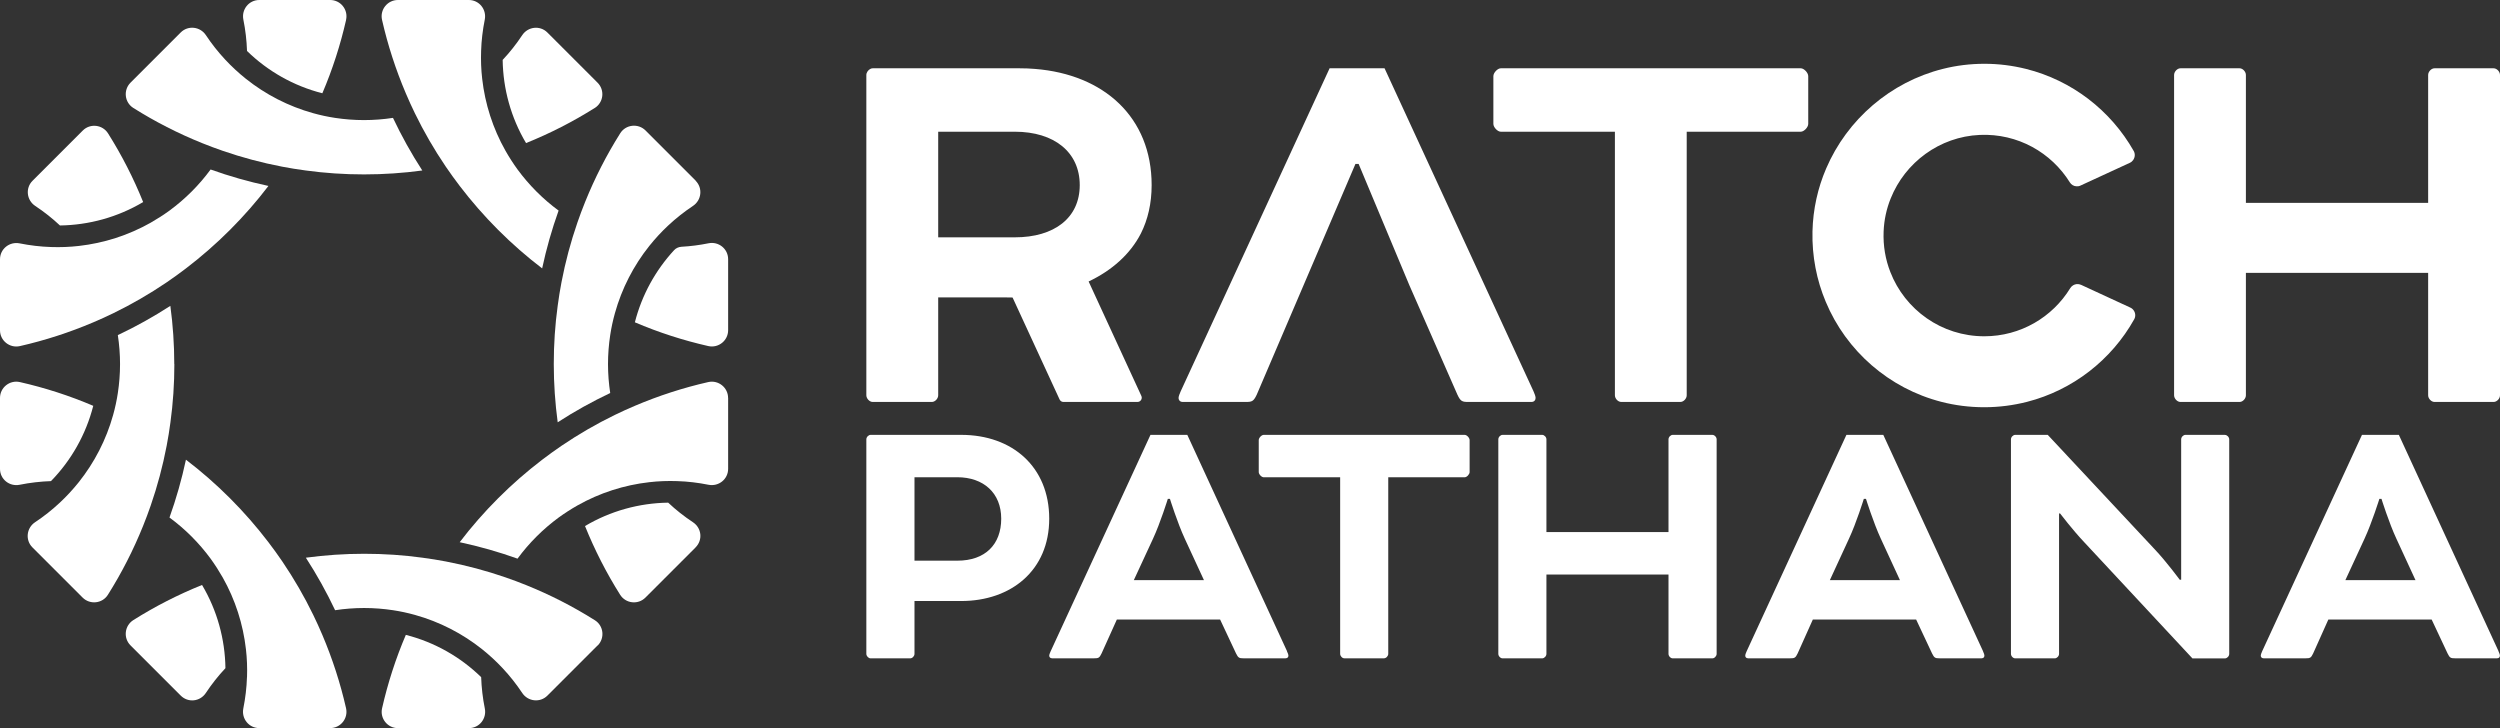
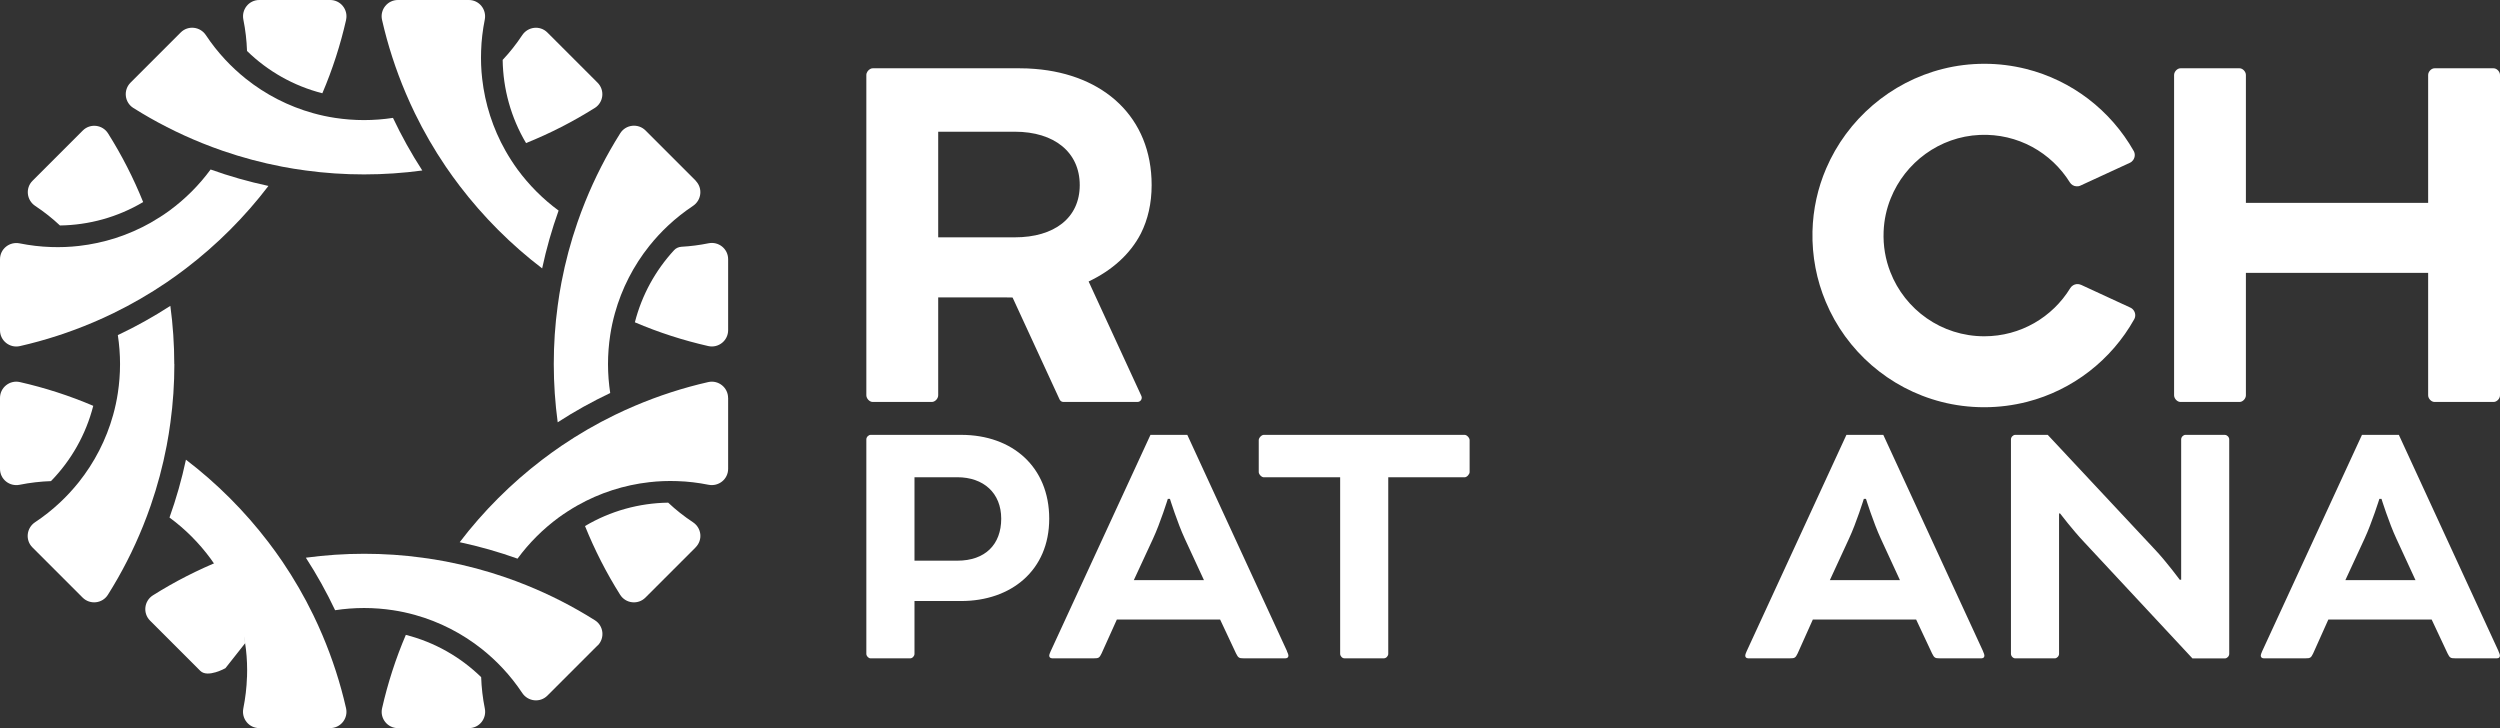
<svg xmlns="http://www.w3.org/2000/svg" id="Layer_2" viewBox="0 0 554.6 161.53">
  <rect x="0" y="0" width="554.6" height="161.53" fill="#333333" stroke="none" />
  <defs>
    <style>.cls-1{fill:#fff;stroke-width:0px;}</style>
  </defs>
  <g id="AW">
    <path class="cls-1" d="M104.02,161.53h-15.74c-2.31,0-4.03-2.15-3.52-4.41,1.26-5.54,3.01-10.99,5.27-16.28,6.39,1.63,12.13,4.91,16.71,9.38.08,2.33.35,4.66.81,6.95.46,2.25-1.23,4.36-3.53,4.36Z" />
    <path class="cls-1" d="M161.53,88.27v15.74c0,2.3-2.11,3.98-4.36,3.53-2.29-.46-4.62-.74-6.95-.81-2.06-.07-4.13,0-6.19.24-5.54.63-10.97,2.35-15.95,5.17-1.42.81-2.81,1.7-4.16,2.68-1.71,1.26-3.35,2.66-4.9,4.21-1.55,1.55-2.95,3.18-4.21,4.9-4.16-1.49-8.44-2.71-12.83-3.65,2.59-3.4,5.43-6.65,8.53-9.75,3.1-3.1,6.36-5.94,9.75-8.53,1.4-1.07,2.83-2.1,4.28-3.09,3.82-2.59,7.78-4.88,11.85-6.86,1.47-.71,2.94-1.39,4.44-2.02,5.29-2.25,10.74-4.01,16.28-5.27,2.26-.51,4.41,1.21,4.41,3.52Z" />
    <path class="cls-1" d="M161.53,57.51v15.74c0,2.31-2.15,4.03-4.41,3.52-5.54-1.26-10.99-3.01-16.28-5.27,1.55-6.07,4.59-11.55,8.71-16.01.42-.46,1.01-.71,1.64-.75,2.01-.11,4-.37,5.98-.77,2.25-.46,4.36,1.23,4.36,3.53Z" />
    <path class="cls-1" d="M123.92,46.71c-1.49,4.16-2.71,8.44-3.65,12.83-3.4-2.59-6.65-5.43-9.75-8.53-3.1-3.1-5.94-6.36-8.53-9.75-1.07-1.4-2.1-2.83-3.09-4.28-2.59-3.82-4.88-7.78-6.86-11.85-.71-1.47-1.39-2.94-2.02-4.44-2.25-5.29-4.01-10.74-5.27-16.28C84.24,2.15,85.96,0,88.27,0h15.74c2.3,0,3.98,2.11,3.53,4.36-.46,2.29-.74,4.62-.81,6.95-.07,2.06,0,4.13.24,6.19.63,5.54,2.35,10.97,5.17,15.95.81,1.42,1.7,2.81,2.68,4.16,1.26,1.71,2.66,3.35,4.21,4.9,1.55,1.55,3.18,2.95,4.9,4.21Z" />
    <path class="cls-1" d="M76.78,4.41c-1.26,5.54-3.01,10.99-5.27,16.28-6.39-1.63-12.13-4.91-16.71-9.38-.08-2.33-.35-4.66-.81-6.95C53.53,2.11,55.22,0,57.51,0h15.74c2.31,0,4.03,2.15,3.52,4.41Z" />
    <path class="cls-1" d="M59.54,41.26c-2.59,3.4-5.43,6.65-8.53,9.75-3.1,3.1-6.36,5.94-9.75,8.53-1.4,1.07-2.83,2.1-4.28,3.09-3.82,2.59-7.78,4.88-11.85,6.86-1.47.71-2.94,1.39-4.44,2.02-5.29,2.25-10.74,4.01-16.28,5.27C2.15,77.29,0,75.57,0,73.26v-15.74c0-2.3,2.11-3.98,4.36-3.53s4.62.74,6.95.81c2.06.07,4.13,0,6.19-.24,5.54-.63,10.97-2.35,15.95-5.17,1.42-.81,2.81-1.7,4.16-2.68,1.71-1.26,3.35-2.66,4.9-4.21,1.55-1.55,2.95-3.18,4.21-4.9,4.16,1.49,8.44,2.71,12.83,3.65Z" />
    <path class="cls-1" d="M54.8,150.22c.07-2.06,0-4.13-.24-6.19-.63-5.54-2.35-10.97-5.17-15.95-.81-1.42-1.7-2.81-2.68-4.16-1.26-1.71-2.66-3.35-4.21-4.9-1.55-1.55-3.18-2.95-4.9-4.21,1.49-4.16,2.71-8.44,3.65-12.83,3.4,2.59,6.65,5.43,9.75,8.53,3.1,3.1,5.94,6.36,8.53,9.75,1.07,1.4,2.1,2.83,3.09,4.28,2.59,3.82,4.88,7.78,6.86,11.85.71,1.47,1.39,2.94,2.02,4.44,2.25,5.29,4.01,10.74,5.27,16.28.51,2.26-1.21,4.41-3.52,4.41h-15.74c-2.3,0-3.98-2.11-3.53-4.36s.74-4.62.81-6.95Z" />
    <path class="cls-1" d="M20.69,90.02c-1.63,6.39-4.91,12.13-9.38,16.71-2.33.08-4.66.35-6.95.81C2.11,108,0,106.31,0,104.02v-15.74c0-2.31,2.15-4.03,4.41-3.52,5.54,1.26,10.99,3.01,16.28,5.27Z" />
    <path class="cls-1" d="M132.57,143.18l-11.14,11.14c-1.62,1.62-4.31,1.32-5.58-.59-1.29-1.95-2.75-3.79-4.34-5.49-1.41-1.51-2.93-2.91-4.54-4.2-4.35-3.47-9.42-6.1-14.93-7.63-1.58-.44-3.19-.79-4.84-1.04-2.1-.32-4.25-.49-6.43-.49s-4.34.17-6.43.49c-1.89-3.99-4.05-7.89-6.49-11.65,4.23-.57,8.54-.87,12.93-.87s8.7.29,12.93.87c1.75.23,3.49.51,5.21.84,4.54.87,8.95,2.05,13.23,3.53,1.54.53,3.06,1.1,4.57,1.71,5.33,2.15,10.43,4.76,15.24,7.79,1.96,1.23,2.26,3.97.63,5.61Z" />
    <path class="cls-1" d="M154.32,121.43l-11.14,11.14c-1.64,1.64-4.37,1.33-5.61-.63-3.03-4.81-5.64-9.91-7.79-15.24,5.67-3.37,12.05-5.1,18.45-5.19,1.7,1.6,3.54,3.05,5.49,4.34s2.22,3.95.59,5.58Z" />
    <path class="cls-1" d="M154.32,40.1c1.62,1.62,1.32,4.31-.59,5.58s-3.79,2.75-5.49,4.34c-1.51,1.41-2.91,2.93-4.2,4.54-3.47,4.35-6.1,9.42-7.63,14.93-.44,1.58-.79,3.19-1.04,4.84-.32,2.1-.49,4.25-.49,6.43s.17,4.34.49,6.43c-3.99,1.89-7.89,4.05-11.65,6.49-.57-4.23-.87-8.54-.87-12.93s.29-8.7.87-12.93c.23-1.75.51-3.49.84-5.21.87-4.54,2.05-8.95,3.53-13.23.53-1.54,1.1-3.06,1.71-4.57,2.15-5.33,4.76-10.43,7.79-15.24,1.23-1.96,3.97-2.26,5.61-.63l11.14,11.14Z" />
    <path class="cls-1" d="M131.94,23.95c-4.81,3.03-9.91,5.64-15.24,7.79-3.37-5.67-5.1-12.05-5.19-18.45,1.6-1.7,3.05-3.54,4.34-5.49,1.27-1.91,3.95-2.22,5.58-.59l11.14,11.14c1.64,1.64,1.33,4.37-.63,5.61Z" />
    <path class="cls-1" d="M93.69,37.82c-4.23.57-8.54.87-12.93.87s-8.7-.29-12.93-.87c-1.75-.23-3.49-.51-5.21-.84-4.54-.87-8.95-2.05-13.23-3.53-1.54-.53-3.06-1.1-4.57-1.71-5.33-2.15-10.43-4.76-15.24-7.79-1.96-1.23-2.26-3.97-.63-5.61l11.14-11.14c1.62-1.62,4.31-1.32,5.58.59,1.29,1.95,2.75,3.79,4.34,5.49,1.41,1.51,2.93,2.91,4.54,4.2,4.35,3.47,9.42,6.1,14.93,7.63,1.58.44,3.19.79,4.84,1.04,2.1.32,4.25.49,6.43.49s4.34-.17,6.43-.49c1.89,3.99,4.05,7.89,6.49,11.65Z" />
    <path class="cls-1" d="M31.75,44.83c-5.67,3.37-12.05,5.1-18.45,5.19-1.7-1.6-3.54-3.05-5.49-4.34-1.91-1.27-2.22-3.95-.59-5.58l11.14-11.14c1.64-1.64,4.37-1.33,5.61.63,3.03,4.81,5.64,9.91,7.79,15.24Z" />
    <path class="cls-1" d="M38.68,80.76c0,4.39-.29,8.7-.87,12.93-.23,1.75-.51,3.49-.84,5.21-.87,4.54-2.05,8.95-3.53,13.23-.53,1.54-1.1,3.06-1.71,4.57-2.15,5.33-4.76,10.43-7.79,15.24-1.23,1.96-3.97,2.26-5.61.63l-11.14-11.14c-1.62-1.62-1.32-4.31.59-5.58,1.95-1.29,3.79-2.75,5.49-4.34,1.51-1.41,2.91-2.93,4.2-4.54,3.47-4.35,6.1-9.42,7.63-14.93.44-1.58.79-3.19,1.04-4.84.32-2.1.49-4.25.49-6.43s-.17-4.34-.49-6.43c3.99-1.89,7.89-4.05,11.65-6.49.57,4.23.87,8.54.87,12.93Z" />
-     <path class="cls-1" d="M50.01,148.23c-1.6,1.7-3.05,3.54-4.34,5.49s-3.95,2.22-5.58.59l-11.14-11.14c-1.64-1.64-1.33-4.37.63-5.61,4.81-3.03,9.91-5.64,15.24-7.79,3.37,5.67,5.1,12.05,5.19,18.45Z" />
+     <path class="cls-1" d="M50.01,148.23s-3.95,2.22-5.58.59l-11.14-11.14c-1.64-1.64-1.33-4.37.63-5.61,4.81-3.03,9.91-5.64,15.24-7.79,3.37,5.67,5.1,12.05,5.19,18.45Z" />
    <path class="cls-1" d="M213.24,96.47h-20.11c-.46,0-.94.5-.94.99v47.6c0,.49.48.99.94.99h8.79c.48,0,.95-.5.95-.99v-11.73h10.36c11.06,0,19.53-6.78,19.53-18.26s-8.16-18.6-19.53-18.6ZM212.37,124.38h-9.5v-18.51h9.5c5.8,0,9.74,3.48,9.74,9.19s-3.53,9.32-9.74,9.32Z" />
    <path class="cls-1" d="M285.52,144.47l-8.53-18.49-13.6-29.51h-8.17l-22.14,48c-.15.34-.32.74-.32.99s.17.58.63.58h9.34c.94,0,1.17-.08,1.64-1.08l2.25-4.99h0s1.14-2.53,1.14-2.53h22.91l3.53,7.52c.48.99.72,1.08,1.65,1.08h9.34c.48,0,.63-.33.63-.58s-.16-.65-.33-.99ZM251.53,128.69l4.25-9.17c1.65-3.56,3.29-8.85,3.29-8.85h.47s1.65,5.29,3.3,8.85l4.24,9.17h-15.55Z" />
    <path class="cls-1" d="M324.93,96.47h-44.59c-.47,0-1.1.66-1.1,1.16v7.1c0,.49.63,1.15,1.1,1.15h16.96v39.17c0,.49.46.99.93.99h8.79c.48,0,.95-.5.95-.99v-39.17h16.96c.47,0,1.09-.67,1.09-1.15v-7.1c0-.5-.62-1.16-1.09-1.16Z" />
-     <path class="cls-1" d="M379.87,96.47h-8.79c-.47,0-.94.5-.94.99v20.58h-27.08v-20.58c0-.49-.47-.99-.94-.99h-8.79c-.47,0-.94.5-.94.99v47.6c0,.49.47.99.94.99h8.79c.47,0,.94-.5.94-.99v-17.6h27.08v17.6c0,.49.47.99.94.99h8.79c.47,0,.95-.5.95-.99v-47.6c0-.49-.48-.99-.95-.99Z" />
    <path class="cls-1" d="M439.92,144.47l-22.13-48h-8.18l-22.13,48c-.16.34-.31.74-.31.99s.15.58.63.58h9.34c.94,0,1.18-.08,1.65-1.08l3.37-7.52h22.92l3.53,7.52c.48.99.71,1.08,1.65,1.08h9.34c.47,0,.62-.33.62-.58s-.15-.65-.31-.99ZM405.94,128.69l4.23-9.17c1.66-3.56,3.3-8.85,3.3-8.85h.48s1.65,5.29,3.3,8.85l4.23,9.17h-15.53Z" />
    <path class="cls-1" d="M493.6,96.47h-8.79c-.47,0-.94.5-.94.99v31.15h-.32s-2.91-3.96-5.49-6.69l-23.79-25.45h-7.22c-.47,0-.94.5-.94.99v47.6c0,.49.47.99.94.99h8.79c.47,0,.94-.5.94-.99v-31.15h.23s2.83,3.71,5.35,6.37l24.01,25.78h7.22c.47,0,.94-.5.94-.99v-47.6c0-.49-.47-.99-.94-.99Z" />
    <path class="cls-1" d="M554.28,144.47l-22.12-48h-8.18l-22.14,48c-.15.34-.31.74-.31.99s.16.58.63.58h9.34c.94,0,1.18-.08,1.65-1.08l3.37-7.52h22.92l3.53,7.52c.48.99.71,1.08,1.65,1.08h9.34c.47,0,.62-.33.62-.58s-.15-.65-.32-.99ZM520.3,128.69l4.24-9.17c1.65-3.56,3.3-8.85,3.3-8.85h.47s1.65,5.29,3.31,8.85l4.23,9.17h-15.55Z" />
    <path class="cls-1" d="M473.33,68.85c-.18-.26-.43-.48-.75-.62l-10.91-5.04c-.31-.14-.63-.19-.95-.17-.59.05-1.14.38-1.47.92-3.93,6.41-11,10.66-19.06,10.66-9.5,0-17.6-5.91-20.84-14.26-1.08-2.76-1.62-5.8-1.49-8.97.1-2.59.65-5.08,1.58-7.37,3.18-7.93,10.81-13.68,19.75-14.07,8.43-.37,15.88,3.93,19.99,10.54.33.52.85.82,1.43.86h0c.32.03.64-.02.94-.17l10.93-5.04c.31-.14.56-.36.74-.62.41-.58.49-1.36.12-2.01-5.08-8.96-13.68-15.66-23.92-18.21-2.94-.73-6-1.13-9.17-1.13-3.17,0-6.27.38-9.23,1.13-11.64,2.91-21.25,11.22-25.91,22.11-1.85,4.3-2.91,9-3.03,13.93-.13,5.54.93,10.84,2.94,15.62,4.55,10.91,14.04,19.23,25.67,22.21,3.03.78,6.21,1.19,9.49,1.19s6.45-.42,9.48-1.19c10.2-2.61,18.76-9.34,23.79-18.32.37-.65.28-1.43-.13-2Z" />
    <path class="cls-1" d="M241.51,62.44c5.15-2.44,9.23-6.06,11.59-10.66,1.54-3.07,2.38-6.65,2.38-10.72,0-15.05-10.58-24.55-25.86-25.77-1.12-.1-2.26-.14-3.43-.14h-32.59c-.18,0-.36.05-.53.14-.48.24-.88.8-.88,1.34v71.06c0,.73.71,1.48,1.4,1.48h13.13c.71,0,1.41-.74,1.41-1.48v-21.71h15.11c.47,0,.93.02,1.39.02l10.43,22.62c.15.33.48.55.86.55h16.42c.69,0,1.15-.72.86-1.34l-11.7-25.39ZM225.12,52.65h-16.99v-23.43h16.99c8.79,0,14.41,4.57,14.41,11.84s-5.62,11.59-14.41,11.59Z" />
-     <path class="cls-1" d="M340.66,88.3c0-.36-.23-.98-.46-1.48l-33.05-71.67h-12.19l-33.04,71.67c-.23.5-.47,1.12-.47,1.48s.24.87.94.87h13.94c1.41,0,1.75-.12,2.46-1.6l21.9-51.2h.71l11.25,26.9,10.67,24.3c.7,1.48,1.05,1.6,2.46,1.6h13.93c.71,0,.94-.49.94-.87Z" />
-     <path class="cls-1" d="M332.93,29.22h25.32v58.47c0,.74.7,1.48,1.4,1.48h13.13c.7,0,1.4-.74,1.4-1.48V29.22h25.31c.71,0,1.65-.99,1.65-1.73v-10.6c0-.75-.94-1.74-1.65-1.74h-66.56c-.71,0-1.64.99-1.64,1.74v10.6c0,.74.93,1.73,1.64,1.73Z" />
    <path class="cls-1" d="M553.19,15.15h-13.12c-.71,0-1.41.75-1.41,1.48v28.38h-40.43v-28.38c0-.73-.7-1.48-1.39-1.48h-13.14c-.69,0-1.4.75-1.4,1.48v71.06c0,.74.71,1.48,1.4,1.48h13.14c.69,0,1.39-.74,1.39-1.48v-27.15h40.43v27.15c0,.74.7,1.48,1.41,1.48h13.12c.71,0,1.41-.74,1.41-1.48V16.63c0-.73-.7-1.48-1.41-1.48Z" />
  </g>
</svg>